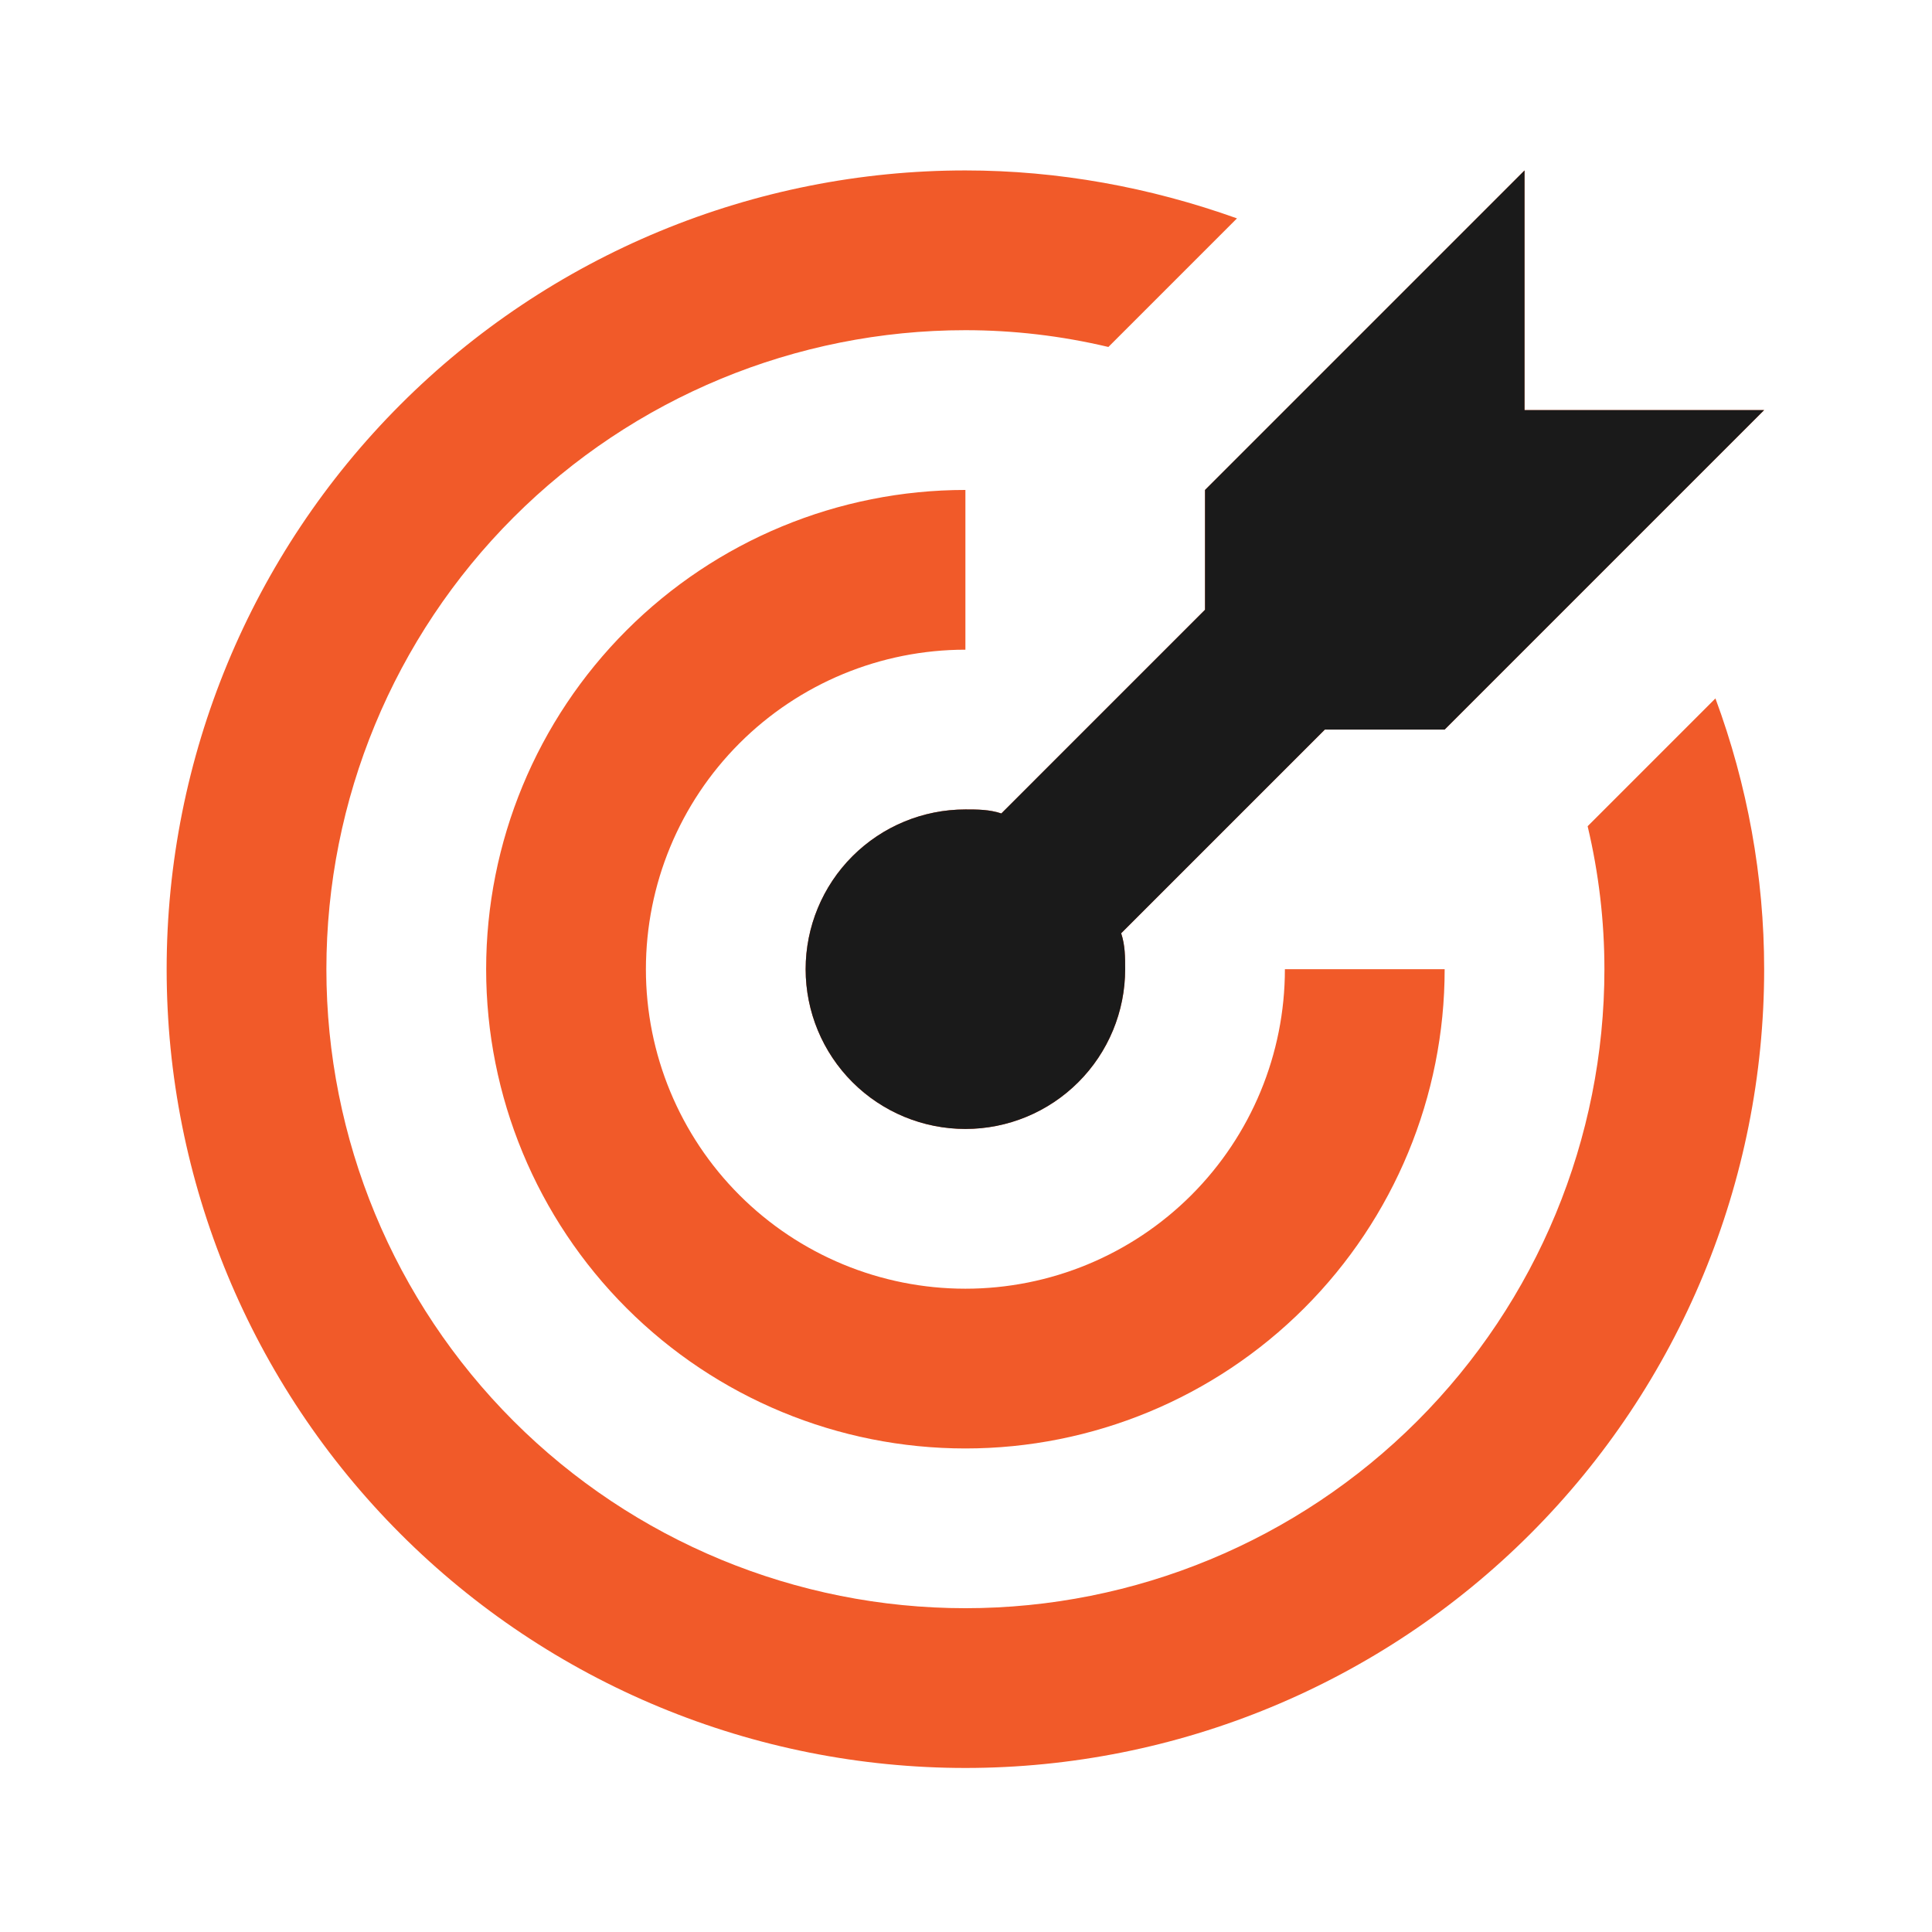
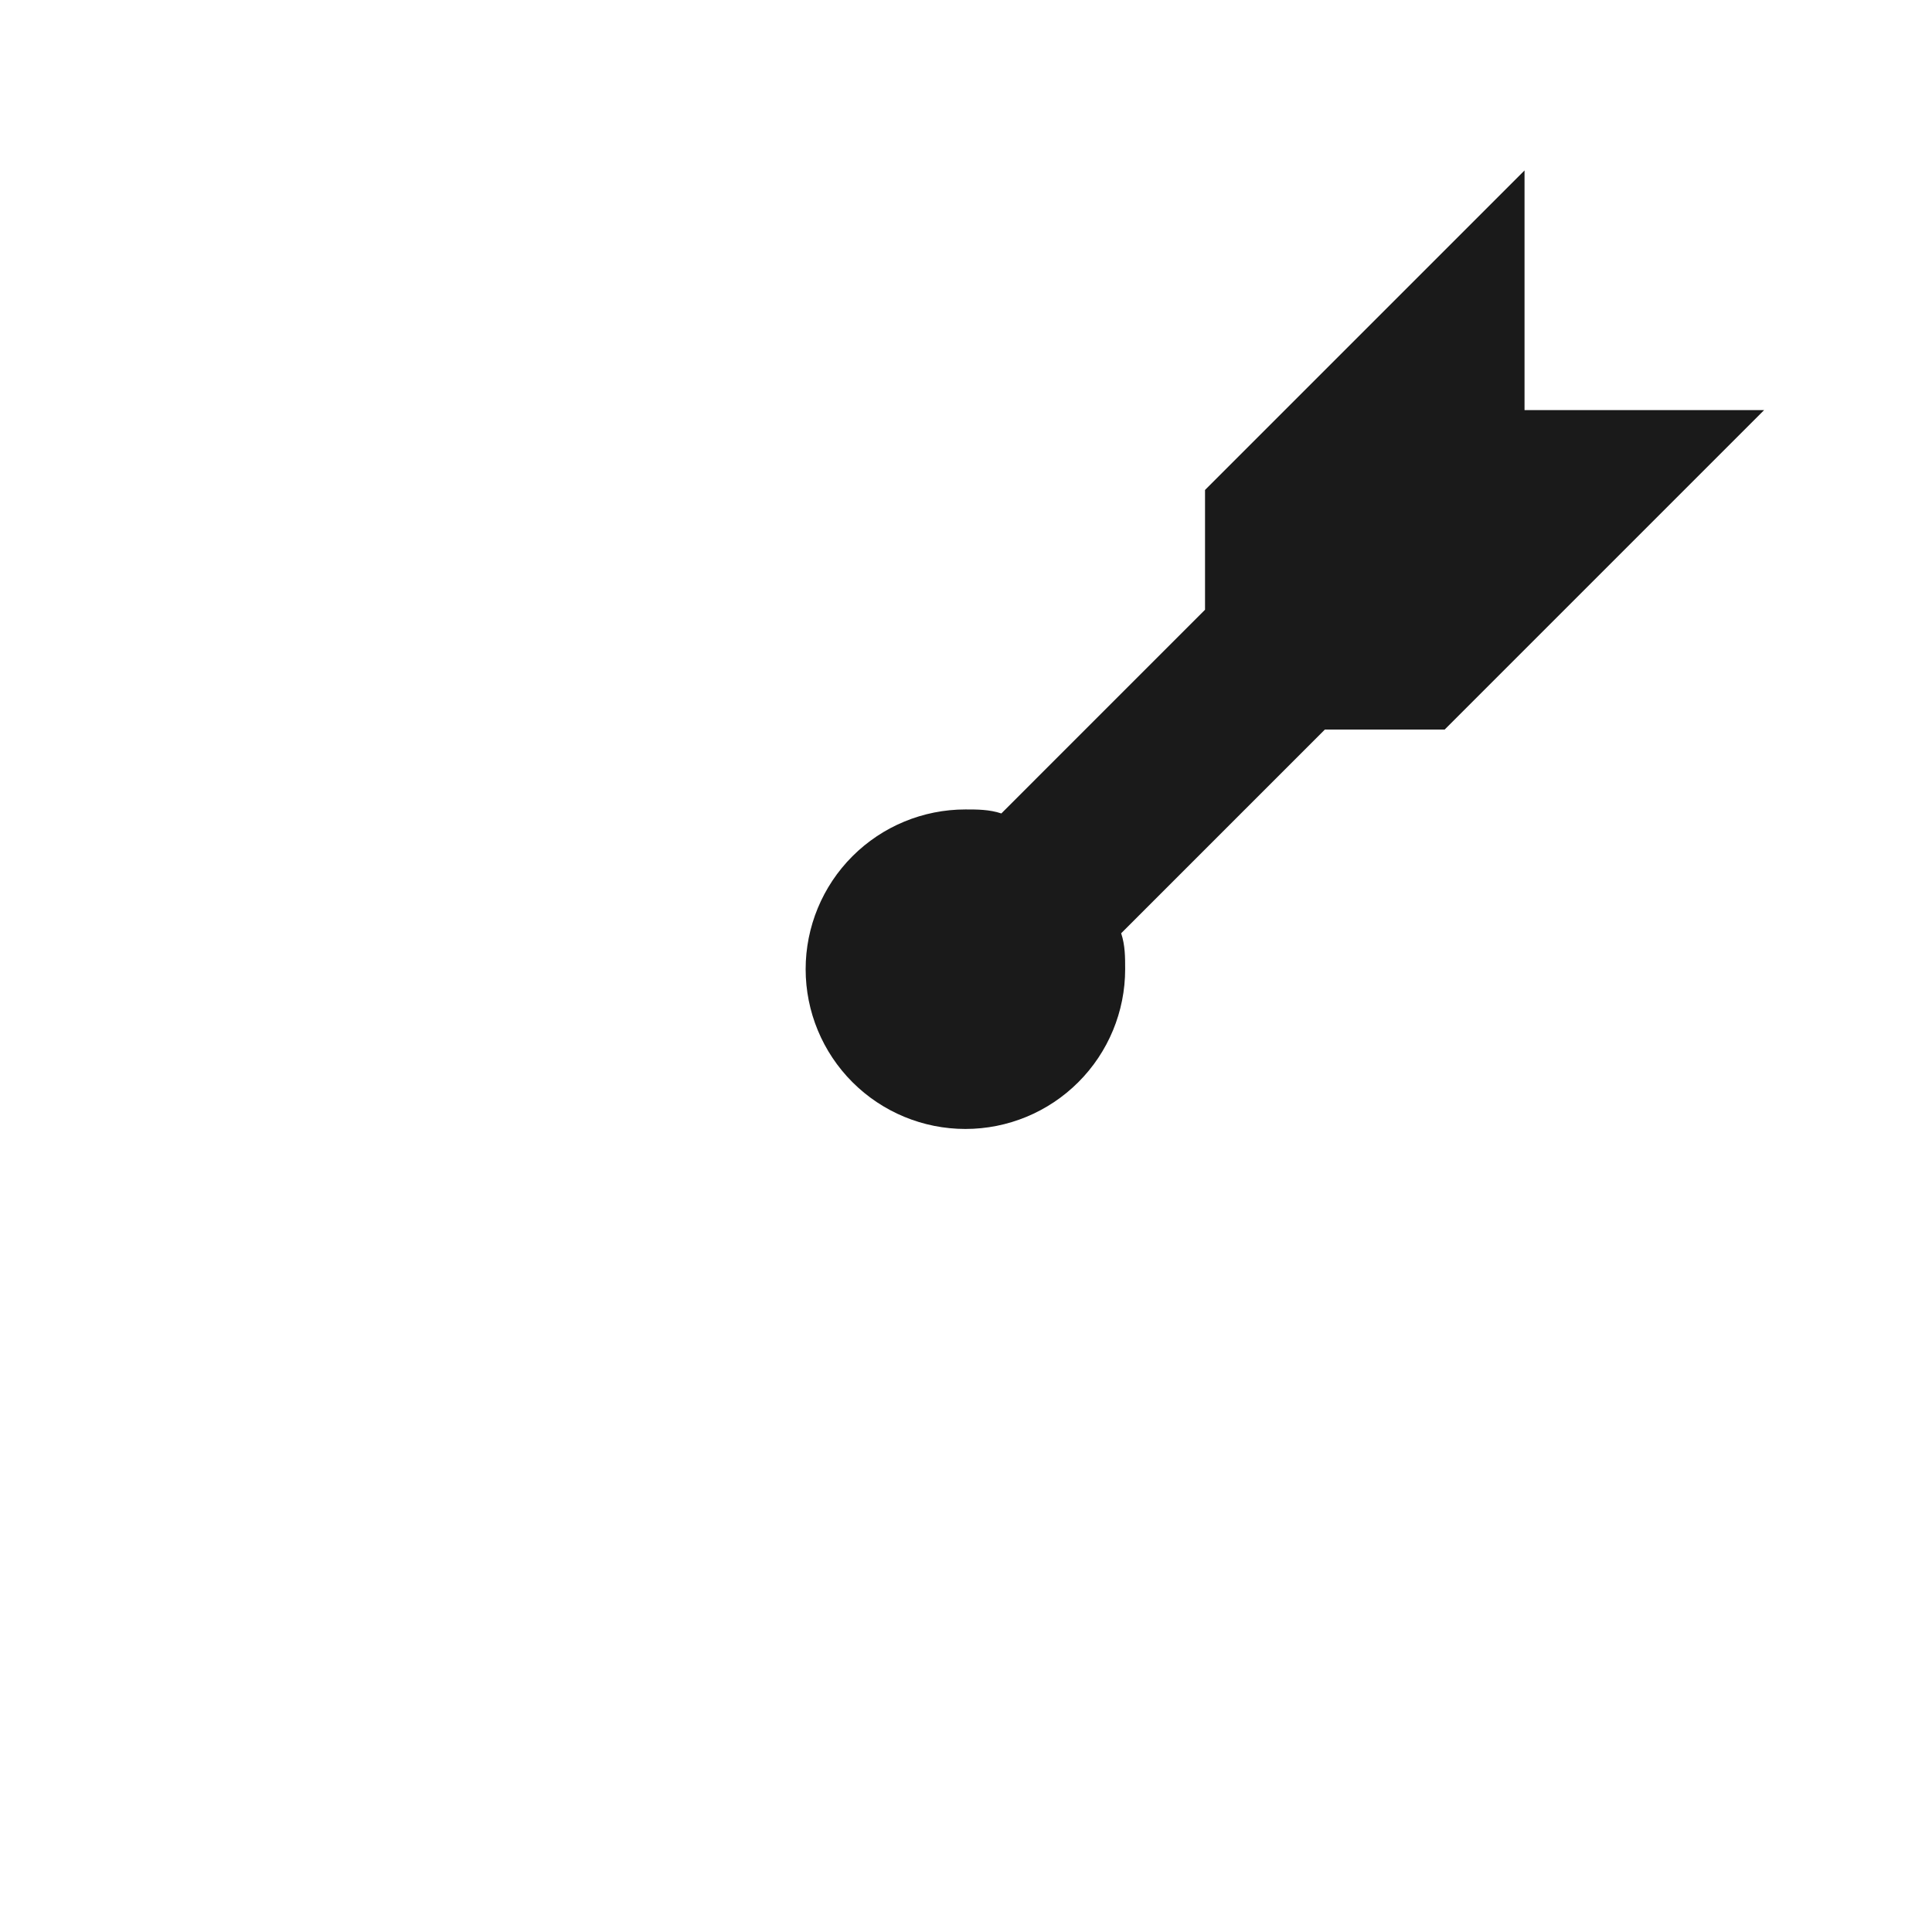
<svg xmlns="http://www.w3.org/2000/svg" width="129" height="129" viewBox="0 0 129 129" fill="none">
-   <path d="M64.46 11.38C57.456 11.38 50.521 12.76 44.05 15.44C37.58 18.12 31.7 22.049 26.748 27.002C16.746 37.003 11.127 50.569 11.127 64.714C11.127 78.859 16.746 92.424 26.748 102.426C31.7 107.379 37.58 111.307 44.05 113.987C50.521 116.668 57.456 118.047 64.46 118.047C78.605 118.047 92.17 112.428 102.172 102.426C112.174 92.424 117.793 78.859 117.793 64.714C117.793 58.527 116.673 52.394 114.54 46.634L106.007 55.167C106.753 58.314 107.127 61.514 107.127 64.714C107.127 76.03 102.631 86.882 94.63 94.884C86.628 102.885 75.776 107.38 64.46 107.38C53.144 107.38 42.292 102.885 34.29 94.884C26.288 86.882 21.793 76.03 21.793 64.714C21.793 53.398 26.288 42.545 34.29 34.544C42.292 26.542 53.144 22.047 64.46 22.047C67.66 22.047 70.86 22.421 74.007 23.167L82.593 14.581C76.78 12.501 70.647 11.38 64.46 11.38ZM101.793 11.38L80.46 32.714V40.714L66.86 54.314C66.06 54.047 65.26 54.047 64.46 54.047C61.631 54.047 58.918 55.171 56.917 57.171C54.917 59.172 53.793 61.885 53.793 64.714C53.793 67.543 54.917 70.256 56.917 72.256C58.918 74.257 61.631 75.38 64.46 75.38C67.289 75.38 70.002 74.257 72.002 72.256C74.003 70.256 75.127 67.543 75.127 64.714C75.127 63.914 75.127 63.114 74.86 62.314L88.46 48.714H96.46L117.793 27.381H101.793V11.38ZM64.46 32.714C55.973 32.714 47.834 36.085 41.833 42.086C35.831 48.088 32.46 56.227 32.46 64.714C32.46 73.201 35.831 81.34 41.833 87.341C47.834 93.342 55.973 96.714 64.46 96.714C72.947 96.714 81.086 93.342 87.087 87.341C93.089 81.34 96.46 73.201 96.46 64.714H85.793C85.793 70.372 83.546 75.798 79.545 79.799C75.544 83.799 70.118 86.047 64.46 86.047C58.802 86.047 53.376 83.799 49.375 79.799C45.374 75.798 43.127 70.372 43.127 64.714C43.127 59.056 45.374 53.63 49.375 49.629C53.376 45.628 58.802 43.38 64.46 43.38V32.714Z" fill="#F15A29" />
  <path fill-rule="evenodd" clip-rule="evenodd" d="M101.793 11.381L80.46 32.714V40.714L66.86 54.314C66.06 54.047 65.26 54.047 64.46 54.047C61.631 54.047 58.918 55.171 56.917 57.172C54.917 59.172 53.793 61.885 53.793 64.714C53.793 67.543 54.917 70.256 56.917 72.256C58.918 74.257 61.631 75.381 64.46 75.381C67.289 75.381 70.002 74.257 72.002 72.256C74.003 70.256 75.127 67.543 75.127 64.714C75.127 63.914 75.127 63.114 74.86 62.314L88.46 48.714H96.46L117.793 27.381H101.793V11.381Z" fill="#1A1A1A" />
</svg>